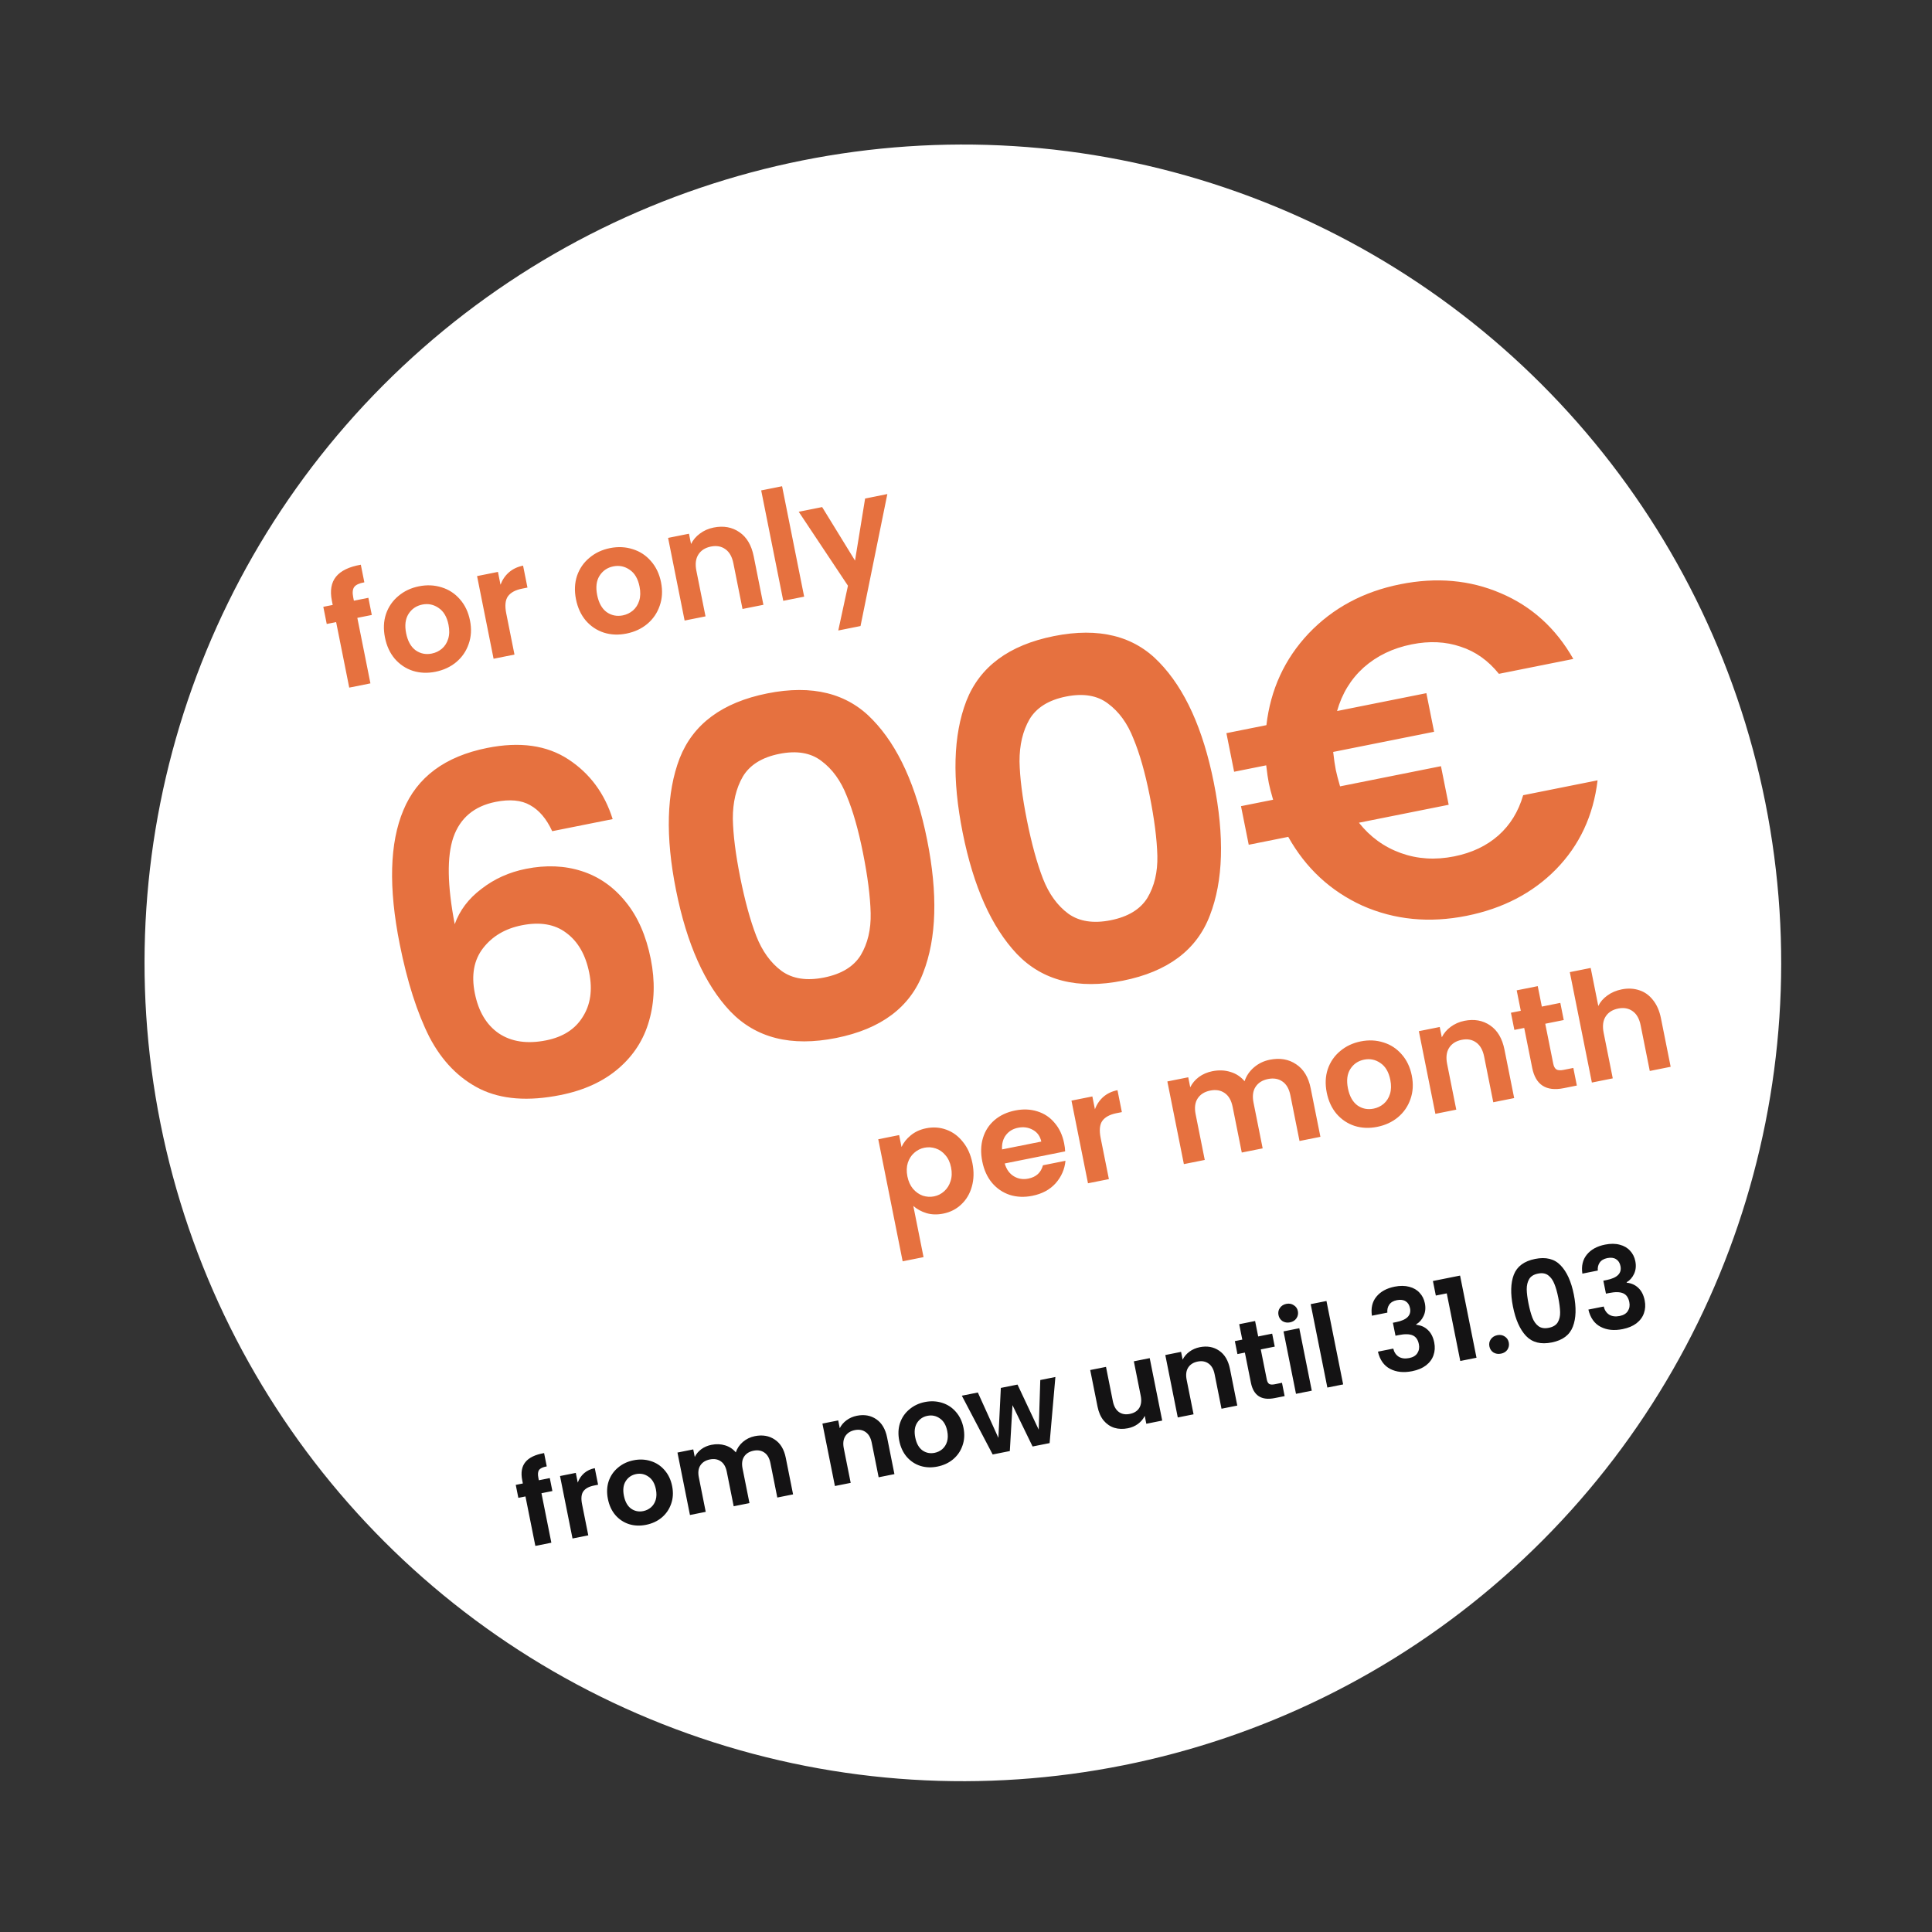
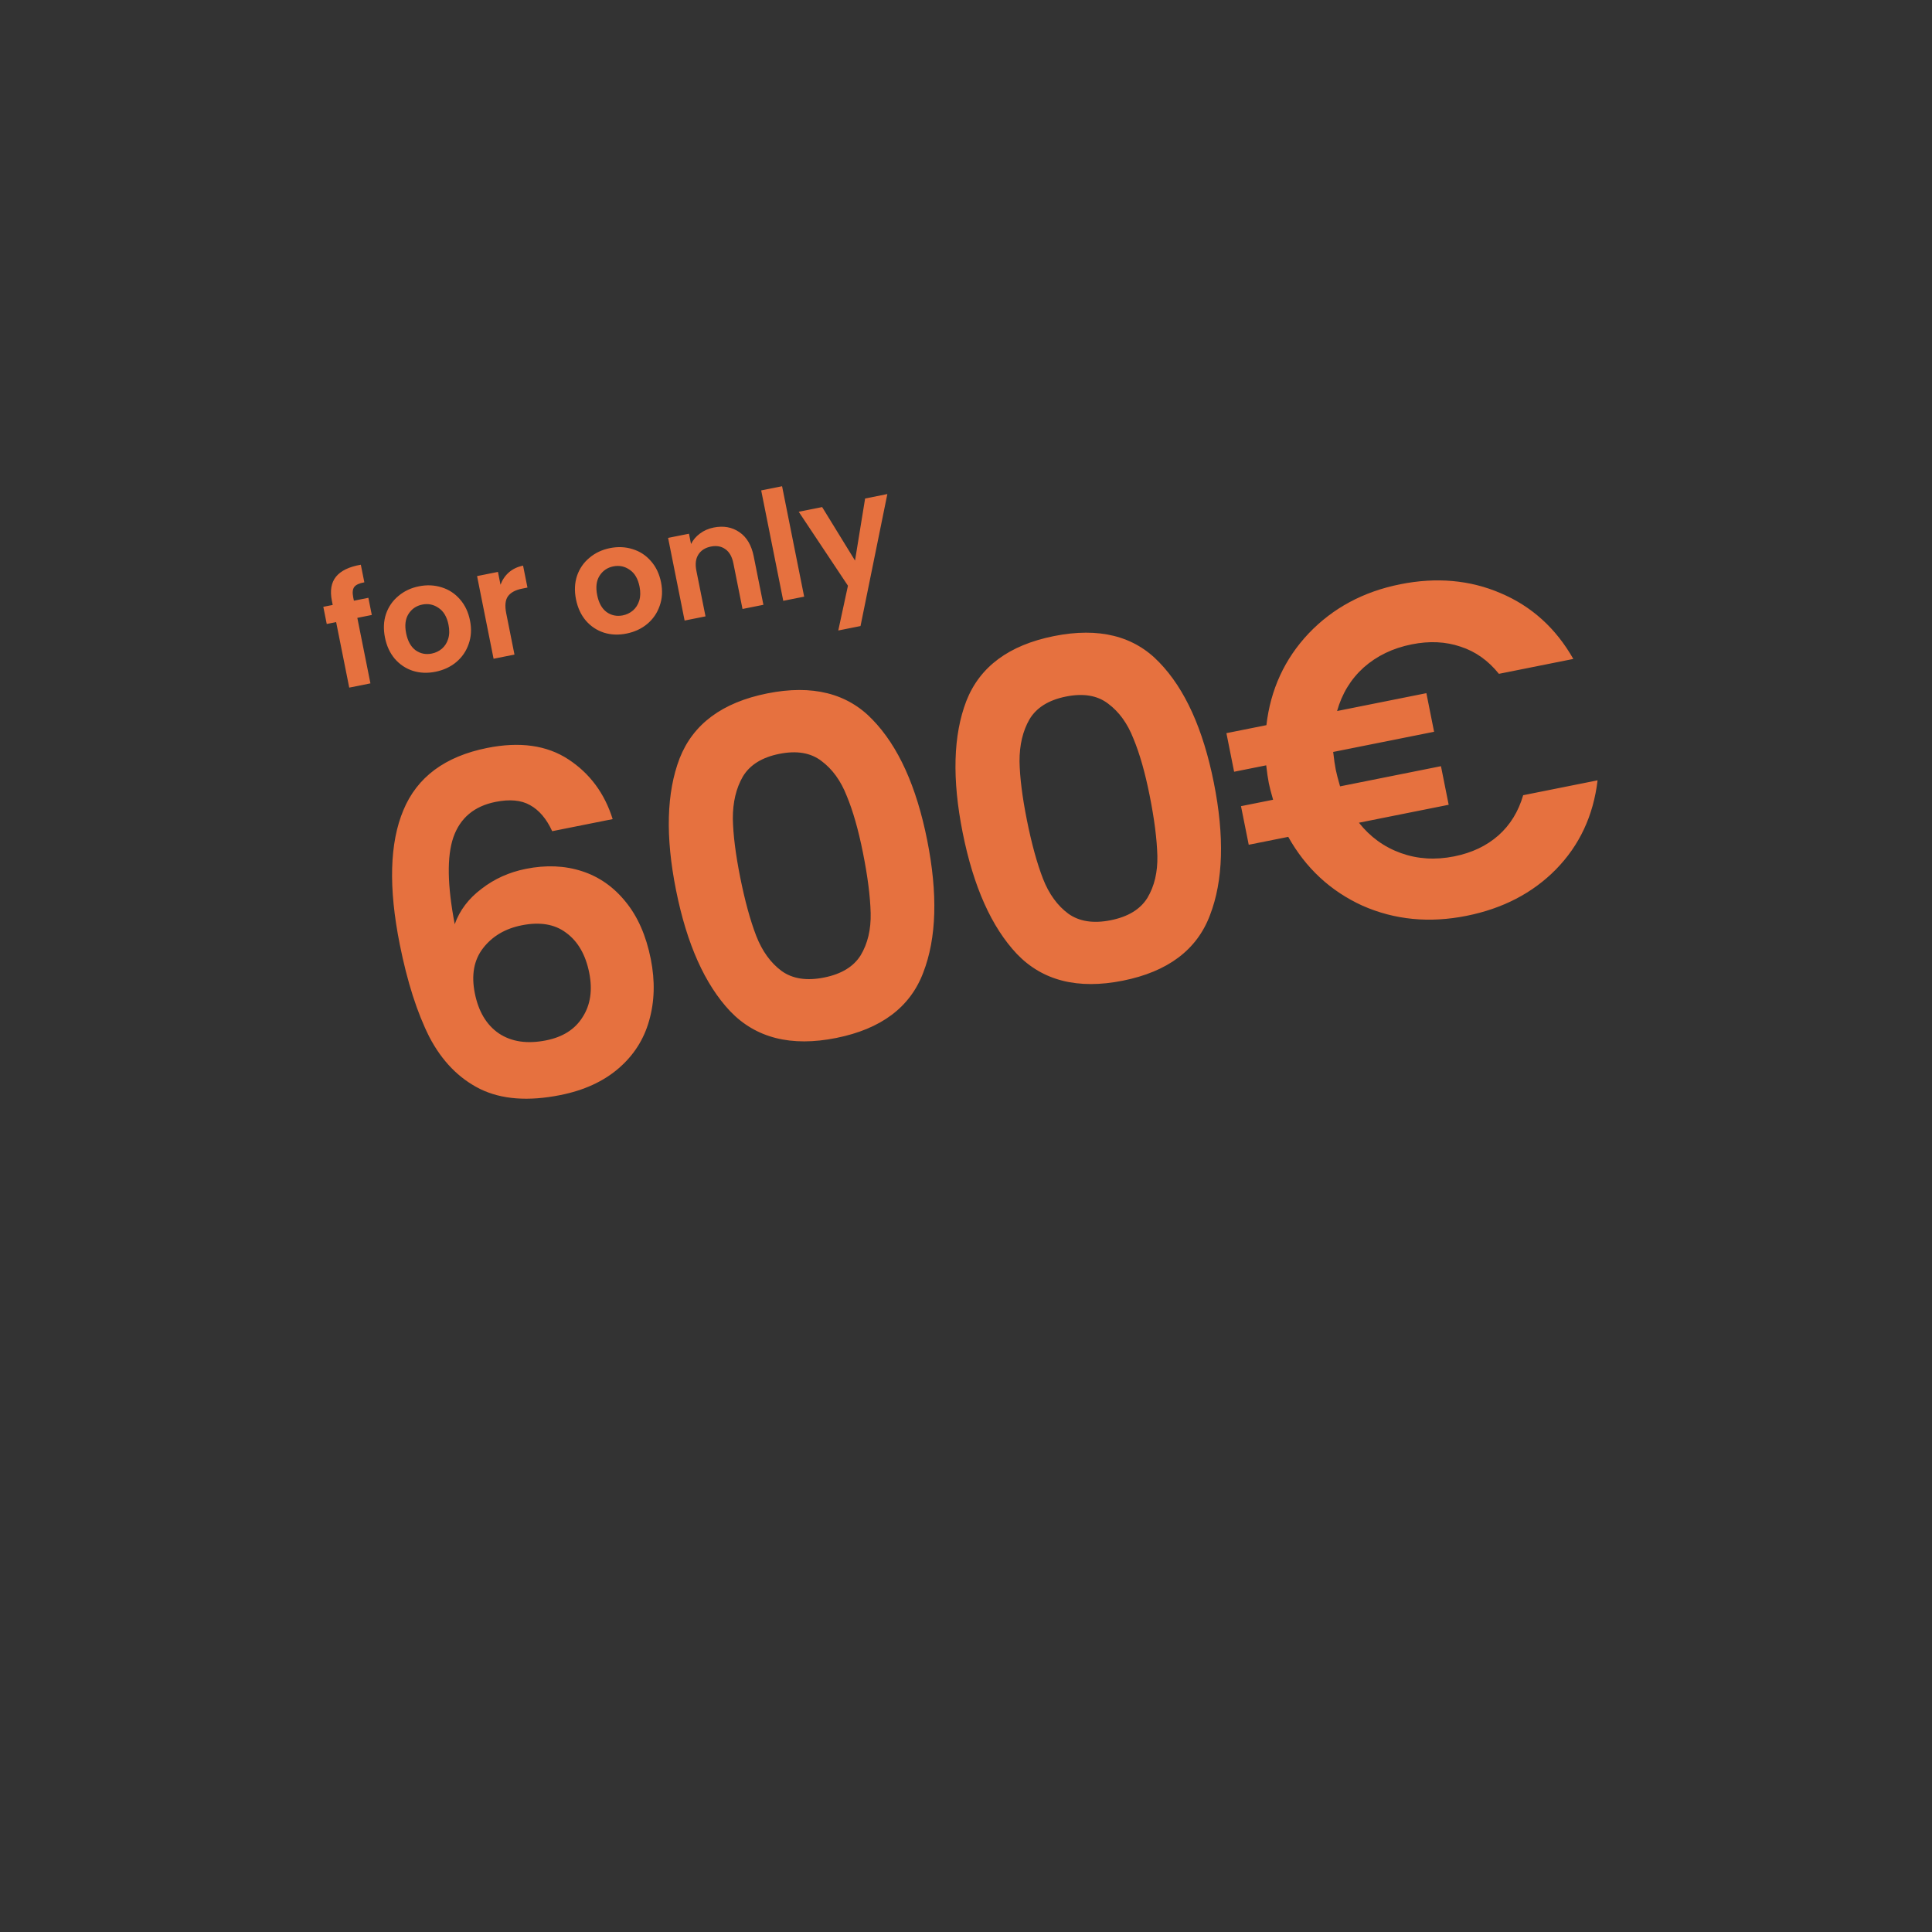
<svg xmlns="http://www.w3.org/2000/svg" width="127" height="127" viewBox="0 0 127 127" fill="none">
  <rect x="0" y="0" width="127" height="127" fill="#333333" stroke="none" />
-   <circle cx="63.294" cy="63.294" r="53.792" transform="rotate(-11.306 63.294 63.294)" fill="white" />
-   <path d="M36.311 98.014L35.593 98.157L36.243 101.41L35.191 101.62L34.541 98.368L34.074 98.461L33.903 97.609L34.37 97.516L34.329 97.308C34.228 96.805 34.297 96.406 34.536 96.111C34.775 95.817 35.185 95.619 35.766 95.518L35.941 96.393C35.688 96.438 35.521 96.515 35.44 96.624C35.359 96.733 35.342 96.903 35.388 97.135L35.422 97.305L36.141 97.162L36.311 98.014ZM37.978 97.457C38.068 97.213 38.206 97.008 38.394 96.842C38.587 96.675 38.822 96.564 39.098 96.509L39.316 97.598L39.042 97.653C38.716 97.718 38.484 97.844 38.347 98.031C38.214 98.216 38.186 98.499 38.262 98.88L38.671 100.925L37.634 101.132L36.813 97.027L37.85 96.82L37.978 97.457ZM42.465 100.235C42.07 100.314 41.697 100.299 41.346 100.189C40.995 100.075 40.696 99.875 40.449 99.591C40.206 99.305 40.044 98.953 39.96 98.533C39.876 98.113 39.893 97.724 40.011 97.367C40.135 97.008 40.34 96.71 40.627 96.473C40.912 96.231 41.252 96.07 41.648 95.992C42.043 95.912 42.419 95.93 42.775 96.043C43.131 96.152 43.432 96.349 43.679 96.633C43.931 96.917 44.099 97.268 44.183 97.688C44.267 98.108 44.245 98.498 44.116 98.857C43.992 99.216 43.785 99.517 43.495 99.76C43.209 99.997 42.865 100.155 42.465 100.235ZM42.285 99.332C42.472 99.294 42.639 99.214 42.784 99.093C42.933 98.966 43.039 98.801 43.101 98.598C43.163 98.395 43.168 98.163 43.116 97.902C43.038 97.511 42.874 97.233 42.625 97.067C42.38 96.895 42.11 96.839 41.813 96.898C41.517 96.958 41.289 97.114 41.129 97.367C40.973 97.614 40.934 97.932 41.012 98.322C41.09 98.713 41.246 98.995 41.481 99.168C41.72 99.336 41.988 99.391 42.285 99.332ZM49.619 94.405C50.123 94.305 50.559 94.379 50.927 94.629C51.3 94.873 51.541 95.272 51.652 95.825L52.133 98.233L51.096 98.44L50.643 96.173C50.578 95.852 50.448 95.624 50.252 95.489C50.054 95.348 49.814 95.306 49.533 95.363C49.251 95.419 49.044 95.55 48.91 95.757C48.781 95.957 48.748 96.218 48.813 96.539L49.266 98.806L48.229 99.014L47.775 96.746C47.711 96.425 47.581 96.197 47.384 96.062C47.187 95.922 46.947 95.88 46.666 95.936C46.379 95.993 46.169 96.125 46.036 96.332C45.906 96.532 45.874 96.793 45.938 97.114L46.391 99.381L45.354 99.588L44.533 95.484L45.571 95.276L45.67 95.773C45.769 95.573 45.912 95.403 46.1 95.263C46.292 95.122 46.514 95.026 46.766 94.976C47.087 94.912 47.388 94.923 47.667 95.011C47.946 95.094 48.179 95.248 48.368 95.472C48.454 95.209 48.609 94.98 48.832 94.786C49.06 94.592 49.322 94.465 49.619 94.405ZM56.325 93.065C56.814 92.967 57.24 93.043 57.604 93.294C57.966 93.54 58.203 93.94 58.314 94.493L58.795 96.901L57.758 97.109L57.304 94.841C57.239 94.515 57.108 94.282 56.91 94.142C56.712 93.997 56.472 93.952 56.19 94.008C55.904 94.066 55.694 94.2 55.562 94.412C55.434 94.617 55.402 94.883 55.467 95.209L55.92 97.476L54.883 97.683L54.062 93.579L55.1 93.371L55.202 93.882C55.305 93.677 55.452 93.504 55.645 93.362C55.842 93.215 56.068 93.116 56.325 93.065ZM61.617 96.406C61.222 96.485 60.849 96.47 60.499 96.36C60.147 96.246 59.848 96.046 59.601 95.761C59.359 95.476 59.196 95.123 59.112 94.704C59.028 94.284 59.045 93.895 59.164 93.537C59.287 93.179 59.492 92.881 59.779 92.644C60.064 92.402 60.404 92.241 60.8 92.162C61.195 92.083 61.571 92.101 61.927 92.214C62.283 92.323 62.584 92.519 62.831 92.804C63.083 93.088 63.251 93.439 63.335 93.859C63.419 94.279 63.397 94.669 63.268 95.028C63.145 95.387 62.938 95.688 62.647 95.931C62.361 96.168 62.017 96.326 61.617 96.406ZM61.437 95.502C61.624 95.465 61.791 95.385 61.936 95.264C62.085 95.136 62.191 94.971 62.253 94.769C62.315 94.566 62.32 94.334 62.268 94.072C62.19 93.682 62.026 93.404 61.778 93.238C61.533 93.066 61.262 93.01 60.966 93.069C60.669 93.128 60.441 93.284 60.281 93.537C60.125 93.784 60.086 94.103 60.164 94.493C60.242 94.883 60.398 95.165 60.633 95.339C60.873 95.507 61.14 95.562 61.437 95.502ZM69.376 90.517L68.996 94.862L67.877 95.085L66.556 92.368L66.381 95.385L65.254 95.61L63.226 91.746L64.278 91.536L65.629 94.518L65.79 91.234L66.886 91.015L68.28 93.98L68.383 90.716L69.376 90.517ZM75.577 89.277L76.398 93.382L75.353 93.591L75.25 93.072C75.152 93.276 75.004 93.452 74.808 93.599C74.615 93.741 74.393 93.837 74.141 93.887C73.82 93.951 73.523 93.941 73.249 93.857C72.975 93.768 72.739 93.607 72.544 93.374C72.352 93.135 72.22 92.833 72.147 92.467L71.665 90.059L72.703 89.852L73.154 92.112C73.219 92.438 73.351 92.673 73.55 92.819C73.748 92.959 73.987 93.001 74.269 92.944C74.555 92.887 74.763 92.756 74.891 92.55C75.018 92.34 75.05 92.072 74.984 91.746L74.533 89.486L75.577 89.277ZM78.863 88.558C79.352 88.461 79.779 88.537 80.142 88.788C80.505 89.034 80.741 89.434 80.852 89.987L81.333 92.395L80.296 92.602L79.843 90.335C79.778 90.009 79.646 89.776 79.449 89.636C79.25 89.49 79.01 89.446 78.728 89.502C78.442 89.56 78.233 89.694 78.1 89.905C77.972 90.111 77.94 90.376 78.005 90.703L78.459 92.97L77.421 93.177L76.601 89.073L77.638 88.865L77.74 89.376C77.843 89.171 77.991 88.998 78.183 88.856C78.38 88.709 78.607 88.61 78.863 88.558ZM82.877 88.704L83.274 90.689C83.302 90.828 83.354 90.922 83.431 90.974C83.512 91.019 83.632 91.026 83.79 90.995L84.271 90.898L84.446 91.773L83.794 91.903C82.92 92.078 82.398 91.74 82.228 90.891L81.832 88.913L81.343 89.01L81.173 88.158L81.662 88.061L81.459 87.046L82.504 86.837L82.707 87.852L83.626 87.668L83.796 88.52L82.877 88.704ZM84.8 86.925C84.617 86.961 84.453 86.935 84.306 86.846C84.164 86.751 84.076 86.617 84.041 86.445C84.007 86.272 84.037 86.117 84.133 85.979C84.233 85.836 84.374 85.746 84.557 85.71C84.74 85.673 84.902 85.702 85.044 85.797C85.191 85.886 85.281 86.017 85.316 86.19C85.35 86.363 85.317 86.521 85.218 86.664C85.122 86.801 84.983 86.888 84.8 86.925ZM85.409 87.311L86.23 91.416L85.192 91.623L84.372 87.519L85.409 87.311ZM87.195 85.521L88.292 91.004L87.254 91.211L86.158 85.728L87.195 85.521ZM90.183 86.488C90.109 85.989 90.205 85.574 90.473 85.243C90.745 84.906 91.145 84.685 91.674 84.579C92.034 84.507 92.356 84.51 92.638 84.587C92.92 84.659 93.146 84.791 93.318 84.983C93.494 85.168 93.609 85.397 93.663 85.669C93.726 85.98 93.697 86.26 93.577 86.51C93.462 86.754 93.3 86.936 93.093 87.054L93.099 87.084C93.403 87.115 93.657 87.229 93.86 87.425C94.069 87.619 94.209 87.894 94.28 88.25C94.339 88.546 94.323 88.825 94.231 89.084C94.144 89.343 93.98 89.566 93.74 89.753C93.504 89.933 93.201 90.061 92.83 90.135C92.272 90.246 91.79 90.197 91.383 89.985C90.976 89.774 90.707 89.396 90.578 88.851L91.586 88.65C91.644 88.89 91.765 89.069 91.947 89.186C92.134 89.298 92.363 89.327 92.635 89.272C92.887 89.222 93.066 89.114 93.171 88.949C93.281 88.778 93.314 88.582 93.269 88.36C93.21 88.063 93.073 87.87 92.86 87.779C92.647 87.688 92.343 87.682 91.947 87.761L91.733 87.804L91.562 86.952L91.777 86.909C92.478 86.769 92.782 86.464 92.688 85.995C92.646 85.782 92.549 85.63 92.397 85.537C92.249 85.443 92.057 85.42 91.82 85.467C91.588 85.513 91.421 85.614 91.318 85.768C91.219 85.916 91.179 86.088 91.198 86.285L90.183 86.488ZM94.384 85.163L94.193 84.207L95.978 83.85L97.058 89.251L95.991 89.464L95.103 85.019L94.384 85.163ZM98.671 88.982C98.484 89.02 98.317 88.994 98.17 88.905C98.028 88.811 97.94 88.677 97.905 88.504C97.871 88.331 97.901 88.176 97.997 88.038C98.097 87.895 98.241 87.805 98.428 87.767C98.611 87.731 98.774 87.76 98.916 87.855C99.057 87.945 99.145 88.076 99.18 88.249C99.214 88.422 99.184 88.579 99.089 88.722C98.993 88.859 98.854 88.946 98.671 88.982ZM99.454 85.89C99.283 85.036 99.302 84.336 99.511 83.791C99.726 83.244 100.191 82.9 100.907 82.756C101.624 82.613 102.183 82.753 102.586 83.176C102.994 83.598 103.284 84.236 103.454 85.09C103.626 85.95 103.606 86.655 103.392 87.206C103.184 87.757 102.721 88.103 102.005 88.246C101.289 88.39 100.726 88.248 100.317 87.821C99.913 87.393 99.625 86.75 99.454 85.89ZM102.432 85.295C102.359 84.929 102.273 84.628 102.174 84.391C102.079 84.148 101.945 83.962 101.77 83.832C101.6 83.702 101.377 83.664 101.1 83.72C100.823 83.775 100.629 83.896 100.518 84.083C100.411 84.268 100.358 84.492 100.359 84.754C100.364 85.01 100.403 85.32 100.476 85.686C100.551 86.061 100.637 86.373 100.732 86.621C100.827 86.864 100.962 87.05 101.137 87.18C101.311 87.304 101.536 87.339 101.812 87.283C102.089 87.228 102.284 87.109 102.396 86.928C102.508 86.741 102.561 86.517 102.555 86.257C102.548 85.991 102.507 85.67 102.432 85.295ZM104.017 83.722C103.943 83.223 104.04 82.808 104.307 82.477C104.579 82.141 104.979 81.919 105.508 81.814C105.868 81.742 106.19 81.744 106.472 81.821C106.754 81.893 106.98 82.025 107.152 82.217C107.328 82.403 107.443 82.631 107.498 82.903C107.56 83.214 107.531 83.495 107.412 83.745C107.296 83.989 107.134 84.17 106.927 84.288L106.933 84.318C107.237 84.35 107.491 84.463 107.695 84.659C107.903 84.853 108.043 85.129 108.114 85.484C108.173 85.781 108.157 86.059 108.065 86.318C107.978 86.577 107.814 86.8 107.574 86.987C107.338 87.167 107.035 87.295 106.665 87.369C106.106 87.481 105.624 87.431 105.217 87.219C104.81 87.008 104.542 86.63 104.412 86.085L105.42 85.884C105.478 86.124 105.599 86.303 105.781 86.421C105.968 86.532 106.197 86.561 106.469 86.507C106.721 86.456 106.9 86.348 107.005 86.183C107.115 86.013 107.148 85.816 107.103 85.594C107.044 85.297 106.908 85.104 106.694 85.013C106.481 84.922 106.177 84.916 105.782 84.995L105.567 85.038L105.396 84.186L105.611 84.143C106.313 84.003 106.616 83.698 106.523 83.229C106.48 83.016 106.383 82.864 106.231 82.771C106.083 82.677 105.891 82.654 105.654 82.701C105.422 82.748 105.255 82.848 105.152 83.002C105.053 83.15 105.013 83.323 105.032 83.519L104.017 83.722Z" fill="#141314" />
-   <path d="M59.262 75.399C59.389 75.115 59.59 74.861 59.864 74.636C60.144 74.403 60.483 74.247 60.882 74.167C61.347 74.074 61.788 74.105 62.206 74.259C62.632 74.412 62.994 74.68 63.295 75.062C63.601 75.436 63.81 75.901 63.921 76.456C64.032 77.012 64.019 77.528 63.883 78.004C63.753 78.472 63.521 78.862 63.189 79.173C62.863 79.483 62.468 79.685 62.004 79.777C61.605 79.857 61.236 79.846 60.896 79.744C60.562 79.641 60.276 79.484 60.037 79.273L60.709 82.637L59.336 82.912L57.732 74.889L59.105 74.614L59.262 75.399ZM62.518 76.737C62.453 76.41 62.328 76.142 62.144 75.934C61.965 75.719 61.751 75.571 61.504 75.491C61.264 75.41 61.016 75.395 60.761 75.446C60.512 75.496 60.29 75.608 60.094 75.783C59.903 75.951 59.763 76.169 59.674 76.439C59.592 76.707 59.583 77.004 59.648 77.331C59.714 77.658 59.836 77.929 60.015 78.145C60.201 78.36 60.415 78.511 60.657 78.598C60.904 78.678 61.151 78.693 61.4 78.644C61.655 78.593 61.877 78.48 62.067 78.306C62.263 78.131 62.403 77.909 62.485 77.641C62.574 77.372 62.585 77.07 62.518 76.737ZM69.95 75.149C69.99 75.345 70.012 75.524 70.017 75.686L66.045 76.481C66.156 76.866 66.355 77.146 66.641 77.32C66.927 77.494 67.247 77.546 67.6 77.475C68.11 77.373 68.429 77.082 68.558 76.6L70.039 76.304C69.986 76.859 69.772 77.35 69.395 77.779C69.017 78.202 68.504 78.478 67.857 78.607C67.334 78.712 66.84 78.692 66.376 78.546C65.917 78.393 65.527 78.128 65.207 77.75C64.893 77.371 64.681 76.903 64.57 76.347C64.457 75.785 64.473 75.268 64.617 74.797C64.761 74.327 65.016 73.936 65.382 73.624C65.748 73.313 66.199 73.104 66.735 72.997C67.252 72.894 67.735 72.912 68.185 73.054C68.641 73.194 69.022 73.447 69.327 73.815C69.637 74.175 69.844 74.619 69.95 75.149ZM68.45 75.041C68.373 74.689 68.189 74.433 67.899 74.274C67.607 74.108 67.281 74.061 66.922 74.133C66.582 74.201 66.315 74.363 66.121 74.619C65.933 74.868 65.849 75.18 65.87 75.557L68.45 75.041ZM71.975 72.918C72.094 72.595 72.278 72.324 72.526 72.104C72.781 71.883 73.092 71.736 73.458 71.663L73.746 73.105L73.383 73.177C72.952 73.264 72.645 73.43 72.463 73.677C72.288 73.923 72.251 74.298 72.351 74.802L72.893 77.509L71.519 77.783L70.433 72.349L71.806 72.075L71.975 72.918ZM83.468 69.662C84.135 69.528 84.713 69.627 85.2 69.958C85.693 70.281 86.013 70.809 86.159 71.541L86.797 74.729L85.424 75.003L84.824 72.002C84.739 71.577 84.566 71.275 84.306 71.096C84.044 70.91 83.727 70.854 83.354 70.929C82.982 71.003 82.707 71.177 82.53 71.451C82.359 71.716 82.316 72.061 82.401 72.486L83.001 75.488L81.628 75.762L81.028 72.761C80.943 72.336 80.77 72.034 80.51 71.855C80.248 71.669 79.931 71.613 79.558 71.688C79.179 71.763 78.901 71.938 78.725 72.211C78.553 72.477 78.51 72.822 78.595 73.247L79.195 76.249L77.822 76.523L76.736 71.089L78.109 70.815L78.24 71.472C78.371 71.208 78.561 70.983 78.809 70.797C79.064 70.61 79.359 70.483 79.692 70.416C80.117 70.332 80.515 70.347 80.885 70.464C81.253 70.573 81.563 70.777 81.812 71.074C81.926 70.725 82.131 70.422 82.427 70.166C82.729 69.908 83.076 69.74 83.468 69.662ZM90.53 74.074C90.007 74.179 89.514 74.158 89.049 74.013C88.584 73.861 88.188 73.597 87.861 73.221C87.54 72.843 87.325 72.376 87.213 71.82C87.102 71.264 87.125 70.749 87.282 70.276C87.446 69.801 87.717 69.407 88.096 69.093C88.474 68.773 88.925 68.56 89.448 68.456C89.971 68.351 90.469 68.374 90.941 68.525C91.412 68.668 91.81 68.929 92.137 69.305C92.471 69.681 92.693 70.146 92.804 70.702C92.915 71.258 92.886 71.774 92.716 72.25C92.552 72.725 92.278 73.123 91.894 73.444C91.514 73.758 91.06 73.968 90.53 74.074ZM90.291 72.877C90.54 72.828 90.76 72.722 90.952 72.562C91.15 72.393 91.29 72.174 91.372 71.906C91.454 71.638 91.461 71.331 91.392 70.984C91.288 70.468 91.072 70.1 90.743 69.88C90.418 69.652 90.06 69.578 89.668 69.656C89.275 69.735 88.973 69.941 88.761 70.276C88.555 70.603 88.503 71.025 88.606 71.541C88.709 72.058 88.917 72.431 89.228 72.662C89.544 72.884 89.899 72.956 90.291 72.877ZM96.264 67.103C96.911 66.974 97.475 67.075 97.957 67.407C98.436 67.733 98.75 68.262 98.896 68.994L99.534 72.182L98.16 72.457L97.56 69.455C97.474 69.024 97.3 68.715 97.038 68.529C96.776 68.337 96.458 68.278 96.085 68.353C95.706 68.429 95.429 68.606 95.253 68.886C95.083 69.158 95.041 69.51 95.128 69.942L95.728 72.943L94.355 73.218L93.268 67.784L94.641 67.509L94.777 68.186C94.913 67.914 95.108 67.684 95.363 67.498C95.624 67.303 95.924 67.171 96.264 67.103ZM101.577 67.296L102.103 69.924C102.139 70.107 102.209 70.233 102.311 70.301C102.418 70.361 102.576 70.37 102.785 70.328L103.423 70.201L103.654 71.358L102.791 71.531C101.634 71.762 100.943 71.316 100.718 70.191L100.194 67.572L99.547 67.701L99.321 66.573L99.969 66.444L99.7 65.1L101.083 64.824L101.352 66.168L102.568 65.924L102.793 67.052L101.577 67.296ZM106.6 65.037C107.012 64.954 107.396 64.973 107.754 65.092C108.109 65.204 108.411 65.419 108.658 65.737C108.91 66.047 109.085 66.447 109.183 66.938L109.821 70.125L108.448 70.4L107.848 67.399C107.761 66.967 107.587 66.658 107.326 66.473C107.063 66.28 106.745 66.222 106.372 66.296C105.993 66.372 105.716 66.55 105.541 66.829C105.371 67.102 105.329 67.453 105.415 67.885L106.015 70.886L104.642 71.161L103.191 63.903L104.564 63.628L105.064 66.129C105.193 65.859 105.392 65.628 105.66 65.439C105.927 65.243 106.24 65.109 106.6 65.037Z" fill="#E6713F" />
  <path d="M36.299 54.638C35.924 53.823 35.439 53.252 34.844 52.926C34.269 52.596 33.513 52.525 32.576 52.712C31.17 52.993 30.244 53.772 29.8 55.047C29.372 56.299 29.402 58.2 29.891 60.752C30.218 59.839 30.805 59.064 31.652 58.428C32.496 57.772 33.468 57.334 34.569 57.114C35.893 56.849 37.122 56.9 38.255 57.267C39.388 57.634 40.35 58.311 41.141 59.297C41.927 60.263 42.473 61.51 42.779 63.039C43.068 64.486 43.031 65.839 42.669 67.098C42.322 68.333 41.652 69.379 40.657 70.234C39.663 71.09 38.391 71.673 36.842 71.983C34.723 72.407 32.958 72.272 31.548 71.579C30.158 70.882 29.051 69.747 28.228 68.173C27.421 66.576 26.771 64.544 26.278 62.078C25.532 58.349 25.612 55.408 26.517 53.256C27.418 51.084 29.254 49.72 32.026 49.166C34.166 48.738 35.943 48.987 37.357 49.913C38.771 50.838 39.743 52.148 40.273 53.844L36.299 54.638ZM34.293 60.825C33.213 61.041 32.37 61.538 31.762 62.317C31.155 63.095 30.971 64.086 31.212 65.288C31.452 66.49 31.978 67.371 32.789 67.929C33.62 68.484 34.658 68.636 35.901 68.388C37.001 68.168 37.8 67.659 38.297 66.86C38.815 66.057 38.96 65.085 38.732 63.943C38.495 62.761 37.992 61.887 37.222 61.321C36.472 60.75 35.496 60.585 34.293 60.825ZM44.438 58.511C43.733 54.985 43.812 52.098 44.676 49.848C45.561 47.594 47.481 46.172 50.436 45.581C53.391 44.99 55.7 45.567 57.362 47.312C59.046 49.052 60.24 51.685 60.945 55.211C61.654 58.757 61.568 61.667 60.687 63.941C59.827 66.211 57.92 67.641 54.965 68.232C52.01 68.823 49.688 68.238 48.001 66.477C46.334 64.712 45.147 62.057 44.438 58.511ZM56.726 56.054C56.425 54.546 56.07 53.303 55.663 52.325C55.271 51.322 54.715 50.554 53.994 50.02C53.293 49.482 52.372 49.327 51.23 49.555C50.089 49.783 49.288 50.282 48.828 51.053C48.387 51.819 48.169 52.742 48.173 53.822C48.194 54.878 48.355 56.159 48.656 57.667C48.966 59.216 49.318 60.502 49.713 61.525C50.105 62.528 50.661 63.296 51.382 63.83C52.1 64.344 53.029 64.487 54.17 64.258C55.311 64.03 56.114 63.541 56.579 62.791C57.04 62.021 57.258 61.098 57.233 60.022C57.205 58.925 57.036 57.603 56.726 56.054ZM63.283 54.743C62.578 51.218 62.657 48.33 63.522 46.08C64.406 43.826 66.326 42.404 69.281 41.813C72.236 41.222 74.545 41.799 76.208 43.544C77.891 45.284 79.085 47.917 79.79 51.443C80.499 54.989 80.413 57.899 79.532 60.173C78.672 62.443 76.765 63.874 73.81 64.465C70.855 65.055 68.534 64.47 66.846 62.709C65.18 60.944 63.992 58.289 63.283 54.743ZM75.571 52.286C75.27 50.778 74.915 49.535 74.508 48.557C74.117 47.554 73.56 46.786 72.839 46.252C72.138 45.714 71.217 45.559 70.076 45.787C68.934 46.015 68.133 46.514 67.673 47.285C67.233 48.051 67.014 48.974 67.018 50.054C67.039 51.11 67.2 52.392 67.501 53.9C67.811 55.449 68.163 56.734 68.559 57.758C68.95 58.76 69.506 59.529 70.227 60.062C70.945 60.576 71.874 60.719 73.015 60.491C74.156 60.262 74.959 59.773 75.424 59.023C75.885 58.253 76.103 57.33 76.079 56.254C76.05 55.158 75.881 53.835 75.571 52.286ZM95.59 56.295C96.751 56.063 97.719 55.604 98.494 54.92C99.268 54.235 99.812 53.353 100.126 52.273L105.017 51.295C104.74 53.618 103.827 55.57 102.278 57.151C100.745 58.708 98.787 59.725 96.403 60.202C93.957 60.691 91.677 60.468 89.561 59.535C87.463 58.577 85.836 57.069 84.683 55.011L82.085 55.53L81.577 52.993L83.687 52.571C83.548 52.09 83.454 51.727 83.406 51.483C83.349 51.197 83.291 50.806 83.234 50.309L81.125 50.731L80.618 48.194L83.247 47.668C83.52 45.324 84.443 43.317 86.017 41.646C87.61 39.971 89.62 38.891 92.045 38.406C94.429 37.929 96.63 38.125 98.648 38.993C100.686 39.858 102.277 41.299 103.422 43.316L98.531 44.294C97.826 43.418 96.987 42.823 96.013 42.509C95.034 42.175 93.964 42.123 92.803 42.356C91.56 42.604 90.506 43.112 89.642 43.878C88.798 44.64 88.215 45.594 87.893 46.739L93.763 45.565L94.27 48.103L87.636 49.429C87.693 49.926 87.75 50.317 87.807 50.603C87.856 50.847 87.95 51.21 88.089 51.691L94.722 50.365L95.229 52.902L89.329 54.081C90.067 55.015 90.984 55.679 92.081 56.075C93.177 56.47 94.347 56.544 95.59 56.295Z" fill="#E6713F" />
  <path d="M24.44 40.425L23.489 40.615L24.35 44.921L22.957 45.2L22.096 40.894L21.478 41.017L21.253 39.889L21.871 39.766L21.816 39.491C21.682 38.824 21.774 38.296 22.09 37.906C22.407 37.517 22.95 37.255 23.719 37.122L23.95 38.279C23.615 38.339 23.394 38.441 23.287 38.585C23.18 38.729 23.157 38.955 23.218 39.262L23.263 39.487L24.215 39.297L24.44 40.425ZM28.622 44.159C28.099 44.264 27.605 44.243 27.141 44.098C26.675 43.946 26.279 43.682 25.952 43.306C25.631 42.928 25.416 42.461 25.305 41.905C25.194 41.349 25.216 40.834 25.373 40.361C25.537 39.886 25.808 39.492 26.188 39.178C26.566 38.858 27.016 38.645 27.539 38.541C28.062 38.436 28.56 38.459 29.032 38.609C29.503 38.753 29.902 39.014 30.229 39.39C30.562 39.766 30.784 40.231 30.895 40.787C31.007 41.343 30.977 41.859 30.807 42.335C30.644 42.809 30.37 43.208 29.985 43.529C29.606 43.843 29.151 44.053 28.622 44.159ZM28.382 42.962C28.631 42.913 28.851 42.807 29.044 42.647C29.241 42.478 29.381 42.26 29.463 41.991C29.546 41.723 29.552 41.416 29.483 41.069C29.38 40.553 29.163 40.185 28.834 39.965C28.509 39.737 28.151 39.663 27.759 39.741C27.366 39.82 27.064 40.026 26.852 40.361C26.646 40.688 26.594 41.11 26.697 41.626C26.801 42.143 27.008 42.516 27.319 42.746C27.636 42.969 27.99 43.041 28.382 42.962ZM32.901 38.438C33.02 38.115 33.204 37.843 33.453 37.624C33.708 37.403 34.018 37.256 34.384 37.182L34.673 38.624L34.31 38.697C33.878 38.783 33.572 38.95 33.39 39.197C33.215 39.443 33.177 39.817 33.278 40.321L33.819 43.028L32.446 43.303L31.36 37.869L32.733 37.594L32.901 38.438ZM41.179 41.648C40.656 41.753 40.162 41.733 39.698 41.587C39.233 41.436 38.836 41.172 38.509 40.795C38.189 40.417 37.973 39.95 37.862 39.394C37.751 38.838 37.774 38.324 37.931 37.85C38.094 37.376 38.366 36.981 38.745 36.668C39.123 36.347 39.574 36.135 40.097 36.03C40.62 35.925 41.117 35.948 41.589 36.099C42.06 36.243 42.459 36.503 42.786 36.88C43.119 37.255 43.342 37.721 43.453 38.276C43.564 38.832 43.535 39.348 43.364 39.824C43.201 40.299 42.927 40.697 42.542 41.019C42.163 41.333 41.709 41.542 41.179 41.648ZM40.94 40.452C41.188 40.402 41.409 40.297 41.601 40.136C41.798 39.967 41.938 39.749 42.021 39.481C42.103 39.213 42.11 38.905 42.04 38.559C41.937 38.042 41.721 37.674 41.391 37.454C41.067 37.227 40.709 37.152 40.316 37.231C39.924 37.309 39.622 37.516 39.41 37.85C39.203 38.177 39.152 38.599 39.255 39.116C39.358 39.632 39.565 40.006 39.877 40.236C40.193 40.458 40.547 40.53 40.94 40.452ZM46.912 34.678C47.56 34.548 48.124 34.65 48.605 34.982C49.085 35.307 49.398 35.836 49.545 36.569L50.182 39.757L48.809 40.031L48.209 37.03C48.123 36.598 47.949 36.289 47.687 36.104C47.424 35.911 47.106 35.853 46.734 35.927C46.355 36.003 46.077 36.181 45.902 36.461C45.732 36.733 45.69 37.084 45.776 37.516L46.377 40.517L45.003 40.792L43.917 35.358L45.29 35.084L45.425 35.76C45.561 35.488 45.757 35.259 46.012 35.072C46.272 34.877 46.572 34.746 46.912 34.678ZM51.41 31.963L52.861 39.221L51.488 39.495L50.037 32.237L51.41 31.963ZM58.33 32.476L56.566 41.153L55.104 41.445L55.74 38.502L52.504 33.641L54.044 33.333L56.205 36.849L56.868 32.769L58.33 32.476Z" fill="#E6713F" />
</svg>